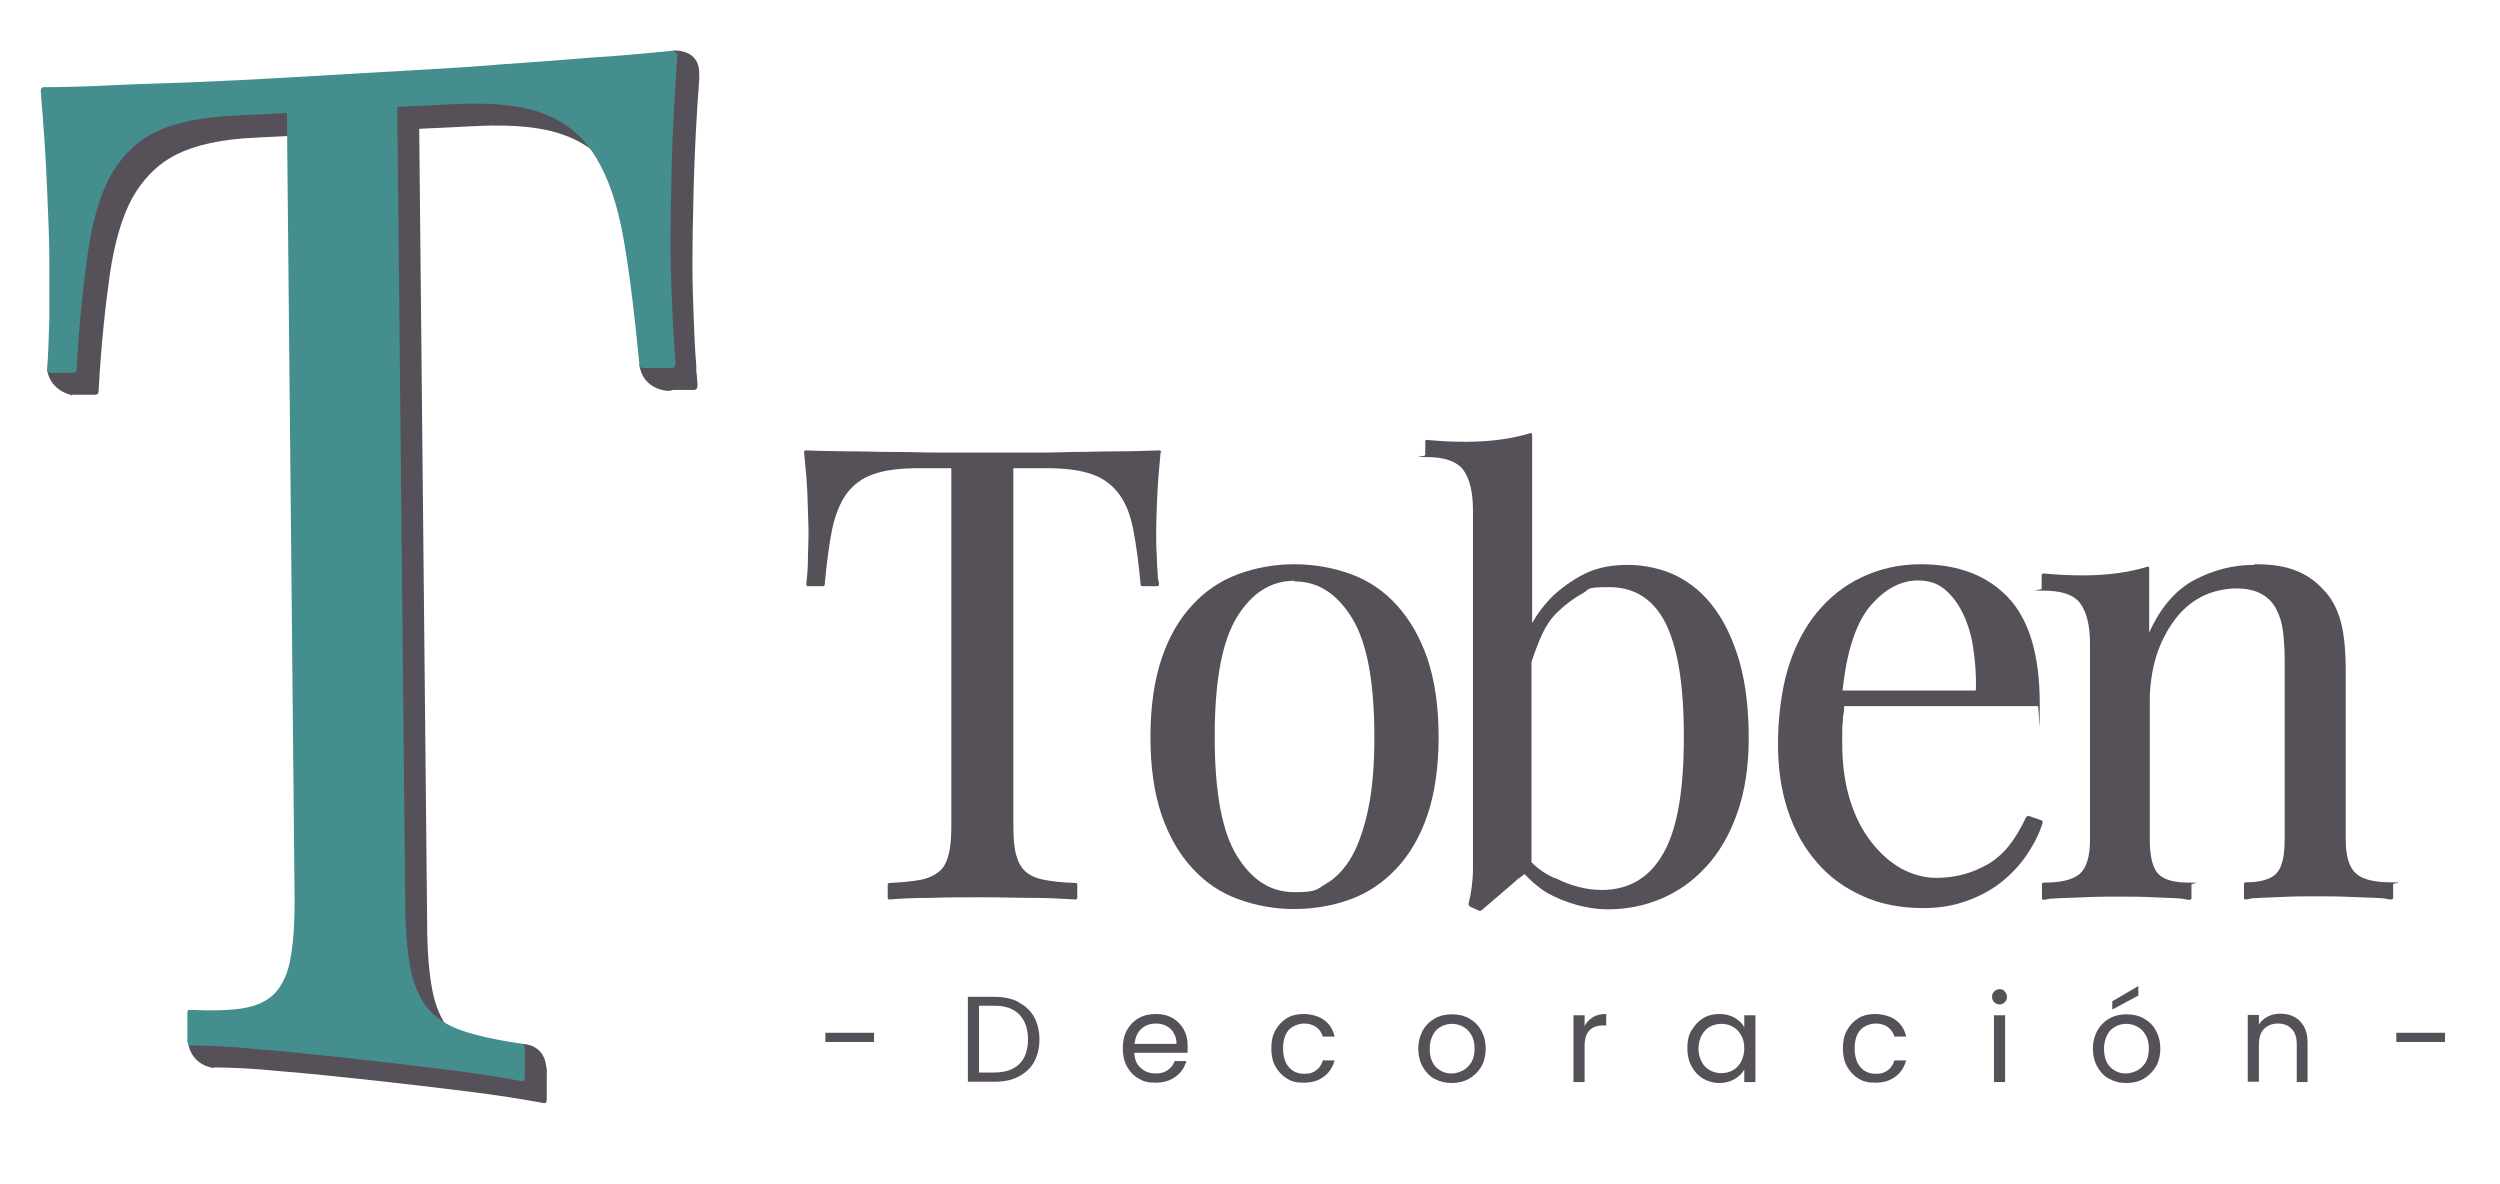
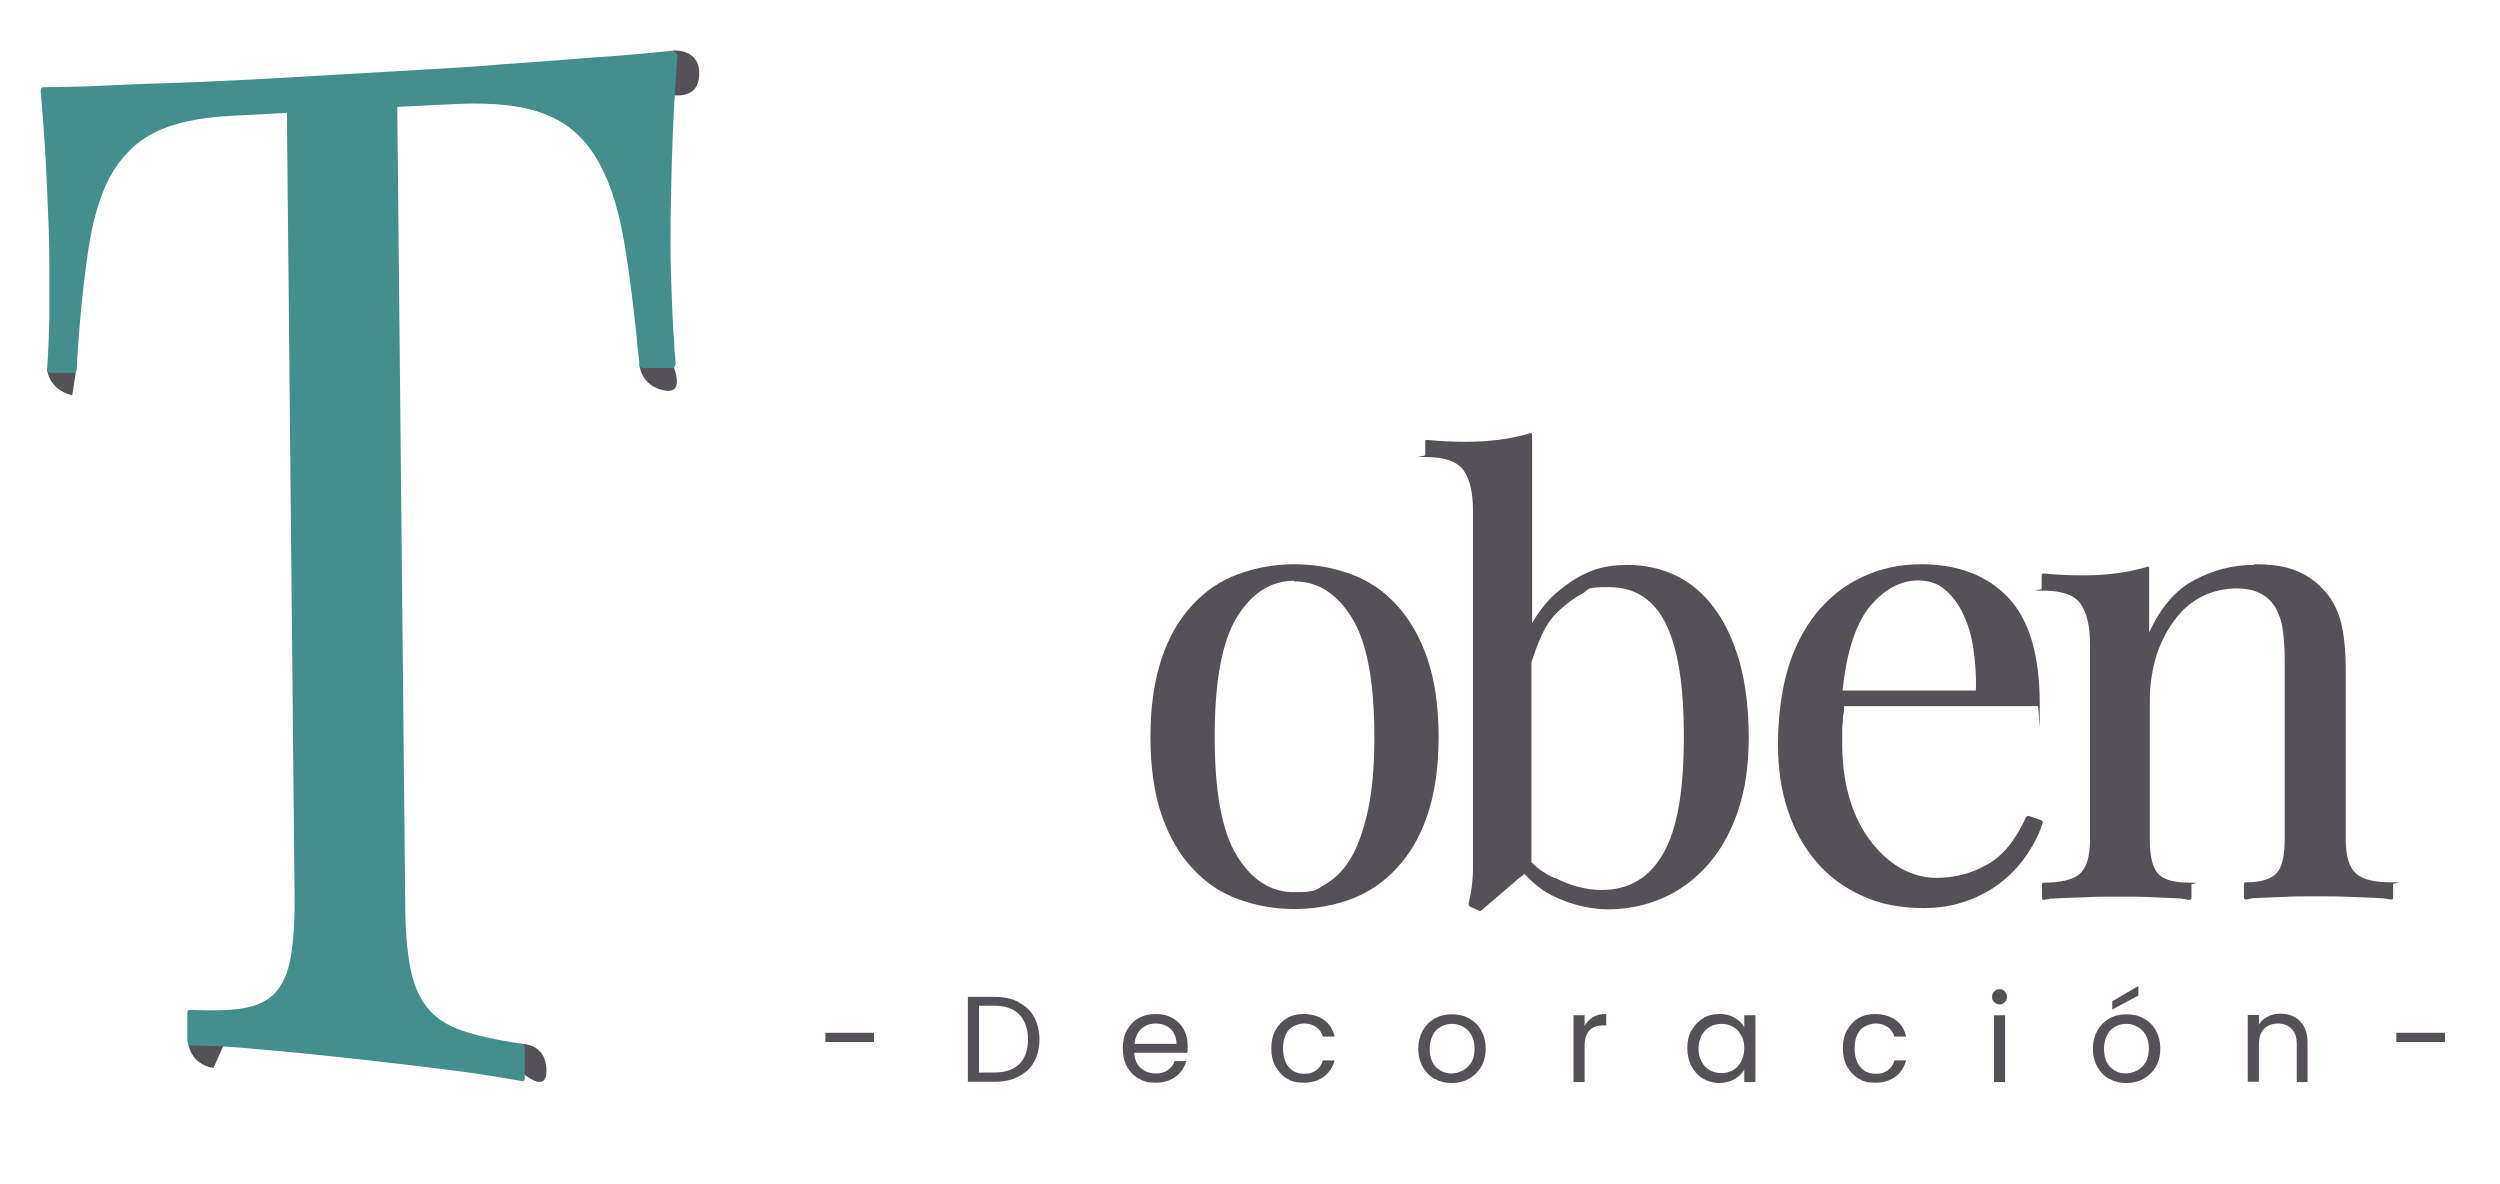
<svg xmlns="http://www.w3.org/2000/svg" id="Layer_1" version="1.1" viewBox="0 0 786 372.3">
  <defs>
    <style>
      .st0 {
        isolation: isolate;
      }

      .st1 {
        fill: #448f8e;
      }

      .st2 {
        fill: #565158;
      }
    </style>
  </defs>
  <g>
-     <path class="st2" d="M364.9,142.1c-.5,5.1-.9,9.9-1.1,14.7s-.3,8.3-.3,10.6,0,4.9.2,7.3c0,2.3.2,4.4.3,6.2,0,.5,0,1.1.2,1.5,0,.5.2.9.2,1.3s-.2.6-.6.6h-4.6c-.4,0-.6-.2-.6-.6-.6-6.8-1.4-12.5-2.3-17.2s-2.4-8.4-4.5-11.2-4.8-4.9-8.5-6.2-8.4-1.9-14.5-1.9h-10.2v112c0,3.9.2,7,.8,9.3s1.5,4.1,2.9,5.4,3.4,2.2,5.9,2.7,5.9.9,9.9,1c.4,0,.6.2.6.6v4c0,.4-.2.6-.6.6-3.5-.2-7.8-.5-13-.5-5.2,0-10.5-.2-16-.2s-11.6,0-16.8.2c-5.2,0-9.4.2-12.6.5-.4,0-.6-.2-.6-.6v-4c0-.4.2-.6.6-.6,4-.2,7.3-.5,9.8-1s4.5-1.5,5.9-2.7,2.3-3,2.9-5.4.8-5.4.8-9.3v-112h-10c-6.1,0-11,.6-14.5,1.9-3.6,1.2-6.4,3.4-8.5,6.2-2,2.8-3.5,6.6-4.5,11.2-.9,4.7-1.7,10.4-2.3,17.2,0,.4-.2.6-.6.6h-4.6c-.4,0-.6-.2-.6-.6.2-2.1.5-4.6.5-7.3,0-2.7.2-5.8.2-8.9s-.2-5.9-.3-10.6-.6-9.6-1.1-14.7c0-.4.2-.6.6-.6,4,.2,8.4.2,13.2.3,4.8,0,9.8.2,14.7.2s9.8.2,14.7.2h26.3c4.8,0,9.5,0,14.5-.2,5,0,9.8-.2,14.7-.2s9.3-.2,13.2-.3l.6.6h.2-.2Z" />
    <path class="st2" d="M406.9,177.4c6.4,0,12.3,1.1,17.8,3.1,5.5,2,10.3,5.2,14.4,9.7s7.3,10,9.7,16.9c2.3,6.9,3.5,15.1,3.5,24.6s-1.2,17.7-3.5,24.5c-2.3,6.8-5.5,12.3-9.7,16.8s-9,7.7-14.4,9.7-11.5,3.1-17.8,3.1-12.1-1.1-17.6-3.1-10.3-5.2-14.4-9.7c-4.1-4.4-7.3-9.9-9.7-16.8-2.3-6.8-3.5-14.9-3.5-24.5s1.2-17.7,3.5-24.6c2.3-6.9,5.5-12.4,9.7-16.9,4.1-4.5,9-7.7,14.4-9.7s11.4-3.1,17.6-3.1h0ZM406.9,182.6c-7.3,0-13.3,3.8-18,11.4-4.7,7.7-7,20.1-7,37.6s2.3,29.9,7,37.5c4.7,7.6,10.6,11.4,18,11.4s7-.9,10.1-2.7,5.8-4.7,8-8.5c2.2-3.9,3.9-9,5.2-15.1,1.3-6.2,1.9-13.7,1.9-22.4,0-17.4-2.3-29.9-7.1-37.6-4.8-7.7-10.7-11.4-18-11.4h0Z" />
    <path class="st2" d="M481.5,196.2c1.9-3.3,4.2-6.4,7-9.1,3.5-3.1,7-5.5,10.8-7.2,3.7-1.6,7.9-2.3,12.6-2.3s10.5,1.1,15.1,3.4c4.6,2.3,8.5,5.5,11.9,10.1,3.4,4.5,6,10.1,8,16.9,1.9,6.8,2.9,14.8,2.9,23.9s-1.2,16.9-3.6,23.7-5.6,12.3-9.7,16.8-8.7,7.8-14.1,10.1-11,3.4-17,3.4-13.4-1.9-19.5-5.5c-1-.6-2.1-1.5-3.1-2.3s-2.2-2-3.5-3.3c-.5.4-1,.8-1.6,1.2s-1,.8-1.4,1.2l-10.5,9c-.2.2-.3.2-.6.2l-3.1-1.4c-.2-.2-.4-.5-.4-.8.9-3.6,1.4-7.3,1.4-11.2v-112.5c0-5.7-1-9.9-3-12.7-2-2.7-5.9-4.1-11.6-4.1s-.4-.2-.4-.6v-4.2c0-.4.2-.6.4-.6,4.1.4,8.2.6,12.3.6,7.6,0,14.3-.9,20.3-2.7.4-.2.6,0,.6.6v59.6h0ZM488.9,276c4.9,2.5,9.8,3.8,14.7,3.8,8.6,0,15.1-3.9,19.4-11.6,4.4-7.7,6.4-19.9,6.4-36.5s-1.9-27.7-5.6-35.5c-3.8-7.7-9.8-11.6-17.8-11.6s-5.9.6-8.5,2-5.3,3.4-8,6c-1.9,1.9-3.4,4.1-4.7,6.9-1.2,2.7-2.3,5.5-3.3,8.7v62.9c2.1,2.1,4.6,3.8,7.3,5h0Z" />
    <path class="st2" d="M603.9,177.4c11.9,0,21,3.6,27.6,10.6,6.6,7.1,9.8,18.2,9.8,33.4s-.2.6-.6.6h-60.9c0,.9,0,1.8-.2,2.5-.2.7-.2,1.5-.2,2.3-.2,1.2-.2,2.3-.2,3.6v3.6c0,6.6.9,12.6,2.5,17.7,1.6,5.2,3.9,9.5,6.7,13.1,2.8,3.6,5.9,6.3,9.4,8.3,3.6,1.9,7.2,2.9,10.9,2.9,5.9,0,11.2-1.4,16.1-4.2,4.9-2.7,8.9-7.7,12.2-14.9.2-.2.5-.4.8-.4l4,1.4c.4.2.5.5.4.8-1,3.4-2.7,6.6-4.8,9.8-2.2,3.3-4.8,6.1-8,8.7-3.1,2.5-6.8,4.5-10.9,6-4.1,1.5-8.7,2.3-13.7,2.3-7.2,0-13.6-1.2-19.2-3.8-5.6-2.5-10.5-6-14.4-10.6-4-4.6-7-10-9.1-16.3s-3.1-13.2-3.1-20.9,1-16.6,3.1-23.6c2.1-7,5.2-12.9,9.1-17.7,4-4.8,8.7-8.6,14.3-11.2s11.6-4,18.4-4h0ZM621.2,217.1c.2-4.7-.2-9.1-.8-13.3s-1.8-7.9-3.3-11-3.5-5.7-5.8-7.6-5.1-2.7-8.3-2.7c-5.7,0-11,3-15.7,8.9-4.1,5.5-6.8,14.1-8,25.7h41.8Z" />
    <path class="st2" d="M709,177.4c5.2,0,9.4.6,12.8,2,3.4,1.3,6.2,3.3,8.5,5.8,2.7,2.7,4.5,6.1,5.6,10.1s1.6,9.3,1.6,16v52.6c0,5.3,1.1,8.9,3.3,10.8,2.2,1.9,5.9,2.7,11,2.7s.6.2.6.6v4.2c0,.4-.2.6-.6.6s-.9,0-1.3-.2c-.5,0-1-.2-1.7-.2-2.7-.2-5.9-.2-9.7-.4s-7.5-.2-11-.2-7,0-10.5.2c-3.6.2-6.4.2-8.9.4-.4,0-.9,0-1.3.2-.5,0-.9.2-1.3.2s-.6-.2-.6-.6v-4.2c0-.4.2-.6.6-.6,4.5,0,7.7-.9,9.5-2.7,1.9-1.9,2.7-5.5,2.7-10.8v-56.8c0-2.9-.2-5.7-.5-8.4s-1-5-2.1-7.1c-1-2-2.6-3.7-4.6-4.8-2-1.2-4.8-1.8-8.1-1.8s-7.7.9-11,2.7c-3.4,1.8-6.2,4.3-8.5,7.5-2.3,3.1-4.3,7-5.6,11.2-1.3,4.4-2,9-2,13.9v43.7c0,5.3.9,8.9,2.7,10.8,1.9,1.9,5.2,2.7,9.8,2.7s.6.2.6.6v4.2c0,.4-.2.6-.6.6s-.9,0-1.3-.2c-.5,0-1-.2-1.5-.2-2.3-.2-5.3-.2-8.7-.4-3.5-.2-7-.2-10.6-.2s-7.3,0-11,.2c-3.8.2-7,.2-9.7.4-.6,0-1.2,0-1.7.2-.5,0-.9.2-1.3.2s-.6-.2-.6-.6v-4.2c0-.4.2-.6.6-.6,5.3,0,9.1-.9,11.2-2.7,2.2-1.9,3.3-5.5,3.3-10.8v-61.5c0-5.7-1-9.9-3-12.7s-5.9-4.1-11.6-4.1-.6-.2-.6-.6v-4.2c0-.4.2-.6.6-.6,4.1.4,8.2.6,12.3.6,7.6,0,14.3-.9,20.3-2.7.2-.2.2-.2.4,0s.2.3.2.6v20.1c3.6-8,8.4-13.5,14.3-16.6,5.9-3.1,12.1-4.7,18.6-4.7l.3-.2h.2Z" />
  </g>
  <g class="st0">
    <g class="st0">
      <g class="st0">
        <g class="st0">
          <path class="st2" d="M274.8,324.7v2.9h-15.3v-2.9h15.3Z" />
          <path class="st2" d="M320.2,315.1c2.1,1.1,3.8,2.6,4.9,4.6,1.1,2,1.7,4.4,1.7,7.1s-.6,5.1-1.7,7.1c-1.1,2-2.8,3.5-4.9,4.6-2.1,1.1-4.6,1.6-7.6,1.6h-8.3v-26.7h8.3c2.9,0,5.4.5,7.6,1.6ZM320.5,334.5c1.8-1.8,2.7-4.4,2.7-7.7s-.9-5.9-2.7-7.8c-1.8-1.9-4.4-2.8-7.9-2.8h-4.8v21h4.8c3.4,0,6.1-.9,7.9-2.7Z" />
          <path class="st2" d="M373.4,331h-16.8c.1,2.1.8,3.7,2.1,4.8,1.3,1.2,2.9,1.7,4.7,1.7s2.8-.4,3.8-1.1c1-.7,1.7-1.6,2.1-2.8h3.7c-.6,2-1.7,3.7-3.4,4.9-1.7,1.3-3.8,1.9-6.3,1.9s-3.8-.4-5.3-1.3c-1.6-.9-2.8-2.2-3.7-3.8-.9-1.6-1.3-3.6-1.3-5.7s.4-4.1,1.3-5.7c.9-1.6,2.1-2.9,3.7-3.8,1.6-.9,3.4-1.3,5.4-1.3s3.7.4,5.3,1.3c1.5.9,2.7,2.1,3.5,3.6.8,1.5,1.2,3.2,1.2,5.1s0,1.4-.1,2.1ZM369,324.7c-.6-1-1.4-1.7-2.4-2.2-1-.5-2.1-.7-3.3-.7-1.8,0-3.3.6-4.5,1.7-1.2,1.1-1.9,2.7-2.1,4.7h13.2c0-1.3-.3-2.5-.9-3.4Z" />
          <path class="st2" d="M401,323.9c.9-1.6,2.1-2.9,3.6-3.8,1.5-.9,3.3-1.3,5.3-1.3s4.7.6,6.4,1.9c1.7,1.2,2.8,3,3.3,5.2h-3.7c-.4-1.3-1.1-2.3-2.1-3s-2.3-1.1-3.8-1.1-3.6.7-4.8,2c-1.2,1.4-1.8,3.3-1.8,5.8s.6,4.5,1.8,5.9c1.2,1.4,2.8,2.1,4.8,2.1s2.8-.4,3.8-1.1c1-.7,1.7-1.7,2.1-3.1h3.7c-.6,2.1-1.7,3.9-3.4,5.1-1.7,1.3-3.8,1.9-6.3,1.9s-3.8-.4-5.3-1.3c-1.5-.9-2.7-2.2-3.6-3.8-.9-1.6-1.3-3.5-1.3-5.7s.4-4.1,1.3-5.7Z" />
          <path class="st2" d="M451,339.2c-1.6-.9-2.8-2.2-3.7-3.8-.9-1.6-1.4-3.6-1.4-5.7s.5-4,1.4-5.7c.9-1.6,2.2-2.9,3.8-3.8,1.6-.9,3.4-1.3,5.4-1.3s3.8.4,5.4,1.3c1.6.9,2.9,2.1,3.8,3.8.9,1.6,1.4,3.5,1.4,5.7s-.5,4.1-1.4,5.7c-1,1.6-2.3,2.9-3.9,3.8-1.6.9-3.4,1.3-5.4,1.3s-3.7-.4-5.3-1.3ZM459.9,336.6c1.1-.6,2-1.5,2.7-2.6.7-1.2,1-2.6,1-4.3s-.3-3.1-1-4.3c-.7-1.2-1.5-2-2.6-2.6-1.1-.6-2.2-.9-3.5-.9s-2.4.3-3.5.9c-1.1.6-1.9,1.4-2.5,2.6-.6,1.2-1,2.6-1,4.3s.3,3.2.9,4.3c.6,1.2,1.5,2,2.5,2.6,1,.6,2.2.9,3.4.9s2.4-.3,3.5-.9Z" />
          <path class="st2" d="M500.8,319.8c1.1-.7,2.5-1,4.2-1v3.6h-.9c-3.9,0-5.9,2.1-5.9,6.4v11.4h-3.5v-21h3.5v3.4c.6-1.2,1.5-2.1,2.6-2.8Z" />
          <path class="st2" d="M531.9,323.9c.9-1.6,2.1-2.9,3.6-3.8,1.5-.9,3.2-1.3,5.1-1.3s3.4.4,4.8,1.2c1.4.8,2.4,1.8,3,3v-3.8h3.5v21h-3.5v-3.9c-.7,1.2-1.7,2.2-3.1,3-1.4.8-3,1.2-4.8,1.2s-3.5-.5-5.1-1.4c-1.5-.9-2.7-2.2-3.6-3.9-.9-1.7-1.3-3.5-1.3-5.7s.4-4,1.3-5.6ZM547.4,325.5c-.6-1.2-1.5-2.1-2.6-2.7-1.1-.6-2.3-.9-3.6-.9s-2.5.3-3.6.9-1.9,1.5-2.6,2.7c-.6,1.2-1,2.6-1,4.1s.3,3,1,4.2c.6,1.2,1.5,2.1,2.6,2.7,1.1.6,2.3.9,3.6.9s2.5-.3,3.6-.9c1.1-.6,1.9-1.5,2.6-2.7.6-1.2,1-2.6,1-4.2s-.3-3-1-4.1Z" />
          <path class="st2" d="M580.7,323.9c.9-1.6,2.1-2.9,3.6-3.8,1.5-.9,3.3-1.3,5.3-1.3s4.7.6,6.4,1.9c1.7,1.2,2.8,3,3.3,5.2h-3.7c-.4-1.3-1.1-2.3-2.1-3s-2.3-1.1-3.8-1.1-3.6.7-4.8,2c-1.2,1.4-1.8,3.3-1.8,5.8s.6,4.5,1.8,5.9c1.2,1.4,2.8,2.1,4.8,2.1s2.8-.4,3.8-1.1c1-.7,1.7-1.7,2.1-3.1h3.7c-.6,2.1-1.7,3.9-3.4,5.1-1.7,1.3-3.8,1.9-6.3,1.9s-3.8-.4-5.3-1.3c-1.5-.9-2.7-2.2-3.6-3.8-.9-1.6-1.3-3.5-1.3-5.7s.4-4.1,1.3-5.7Z" />
          <path class="st2" d="M627,315.1c-.5-.5-.7-1-.7-1.7s.2-1.2.7-1.7,1-.7,1.7-.7,1.2.2,1.6.7.7,1,.7,1.7-.2,1.2-.7,1.7-1,.7-1.6.7-1.2-.2-1.7-.7ZM630.4,319.2v21h-3.5v-21h3.5Z" />
          <path class="st2" d="M663.1,339.2c-1.6-.9-2.8-2.2-3.7-3.8-.9-1.6-1.4-3.6-1.4-5.7s.5-4,1.4-5.7c.9-1.6,2.2-2.9,3.8-3.8,1.6-.9,3.4-1.3,5.4-1.3s3.8.4,5.4,1.3c1.6.9,2.9,2.1,3.8,3.8.9,1.6,1.4,3.5,1.4,5.7s-.5,4.1-1.4,5.7c-1,1.6-2.3,2.9-3.9,3.8-1.6.9-3.4,1.3-5.4,1.3s-3.7-.4-5.3-1.3ZM671.9,336.6c1.1-.6,2-1.5,2.7-2.6.7-1.2,1-2.6,1-4.3s-.3-3.1-1-4.3c-.7-1.2-1.5-2-2.6-2.6-1.1-.6-2.2-.9-3.5-.9s-2.4.3-3.5.9c-1.1.6-1.9,1.4-2.5,2.6-.6,1.2-1,2.6-1,4.3s.3,3.2.9,4.3c.6,1.2,1.5,2,2.5,2.6,1,.6,2.2.9,3.4.9s2.4-.3,3.5-.9ZM672.3,313l-8.2,4.4v-2.6l8.2-4.8v3Z" />
          <path class="st2" d="M723.1,321.1c1.6,1.5,2.4,3.8,2.4,6.7v12.4h-3.4v-11.9c0-2.1-.5-3.7-1.6-4.8-1-1.1-2.5-1.7-4.3-1.7s-3.3.6-4.4,1.7c-1.1,1.1-1.6,2.8-1.6,5v11.6h-3.5v-21h3.5v3c.7-1.1,1.6-1.9,2.8-2.5,1.2-.6,2.5-.9,3.9-.9,2.6,0,4.6.8,6.2,2.3Z" />
          <path class="st2" d="M768.7,324.7v2.9h-15.3v-2.9h15.3Z" />
        </g>
      </g>
    </g>
  </g>
  <g>
-     <path class="st2" d="M219.9,24.1c-.9,11.8-1.5,23.3-1.8,34.3-.3,11.1-.4,19.4-.4,24.8s.2,11.5.4,16.9c.2,5.4.4,10.3.8,14.6,0,1.2,0,2.4.2,3.4,0,1.1.2,2,.2,3s-.4,1.5-1.2,1.5h-9c-.8,0-1.2-.4-1.2-1.3-1.5-15.7-3.1-28.9-5-39.6-1.9-10.6-4.8-19.2-8.9-25.7-4.1-6.5-9.4-10.9-16.3-13.4-6.8-2.6-15.9-3.5-27.3-3l-18.6.9,2.5,249.9c0,8.6.6,15.5,1.6,20.8,1,5.2,2.8,9.4,5.4,12.6s6.2,5.5,10.8,7.1c4.7,1.6,10.9,3,18.6,4.1.8,0,1.2.6,1.2,1.6v9c0,.9-.3,1.4-1,1.2-6.5-1.2-14.6-2.5-24.3-3.7-9.5-1.2-19.2-2.3-29-3.4-9.6-1-20.3-2.2-29.3-2.9-8.9-.9-16-1.2-21.4-1.2-.7,0-1-.5-1.1-1.5v-8.5c0-.9.2-1.3.9-1.2,6.7.3,12.3.2,16.6-.5s7.7-2.3,10.1-4.8c2.3-2.6,4.1-6.2,4.9-11.3.9-5,1.3-11.7,1.2-20.1l-2.4-245.3-17.2.9c-10.4.5-18.5,2.3-24.5,5.3-5.9,3-10.5,7.7-13.9,13.8-3.3,6.2-5.6,14.3-7,24.1-1.4,9.8-2.7,21.9-3.5,36.3,0,.9-.3,1.3-1,1.3h-7.3c-.6,0-1-.4-1-1.2.4-4.5.5-9.6.7-15.5v-18.8c0-6.7-.3-12.6-.7-22.3-.4-9.9-1.1-20.1-2-30.7,0-.9.3-1.3.9-1.3,6.3,0,13.5-.2,21.5-.6s16.1-.6,24.4-.9c8.4-.4,16.6-.7,25-1.2l46.6-2.7c8.7-.5,17.6-1,26.8-1.8,9.4-.6,18.7-1.4,28-2.1,9.4-.6,18-1.4,25.8-2.2l1.2,1.4h0v-.2l.2.2Z" />
    <path class="st2" d="M14.8,116.1s.3,6.3,7.9,8.2l1.6-10.2-9.4,2h0Z" />
    <path class="st2" d="M211.8,15.9s8.7-.7,8,8.1c-.6,8.9-11.5,5.3-11.5,5.3l3.4-13.5h0Z" />
    <path class="st2" d="M201,114.5s.3,7,8.1,8.3.9-11.6.9-11.6l-9,3.4h0Z" />
    <path class="st2" d="M59.1,327.4s.2,7,8,8.4l3.9-8.7-11.8.4h0Z" />
    <path class="st2" d="M163.8,328.2s8-.4,8,8.4-10-1.5-10-1.5l2-7h0Z" />
  </g>
  <path class="st1" d="M213,17.2c-.9,11.8-1.5,23.3-1.8,34.3-.3,11-.4,19.3-.4,24.8s.2,11.5.4,16.9c.2,5.4.4,10.3.8,14.6,0,1.2,0,2.4.2,3.4,0,1.1.2,2,.2,3s-.4,1.5-1.2,1.5h-9c-.8,0-1.2-.4-1.2-1.3-1.5-15.7-3.1-28.9-5-39.6-1.9-10.6-4.8-19.2-8.9-25.7-4.1-6.5-9.4-10.9-16.3-13.4-6.8-2.6-15.9-3.5-27.3-3l-18.6.9,2.5,249.9c0,8.6.6,15.5,1.6,20.8,1,5.2,2.8,9.4,5.4,12.6s6.2,5.5,10.8,7.1c4.7,1.6,10.9,3,18.6,4.1.8,0,1.2.6,1.2,1.6v9c0,.9-.3,1.4-1,1.2-6.5-1.2-14.6-2.5-24.3-3.7-9.5-1.2-19.2-2.3-29-3.4-9.6-1-20.3-2.2-29.3-2.9-8.9-.9-16-1.2-21.4-1.2-.7,0-1-.5-1.1-1.5v-8.5c0-.9.2-1.3.9-1.2,6.7.3,12.3.2,16.6-.5s7.7-2.3,10.1-4.8c2.3-2.6,4.1-6.2,4.9-11.3.9-5,1.3-11.7,1.2-20.1l-2.4-245.3-17.2.9c-10.4.5-18.5,2.3-24.5,5.3-5.9,3-10.5,7.7-13.9,13.8-3.3,6.2-5.6,14.3-7,24.1-1.4,9.8-2.7,21.9-3.5,36.3,0,.9-.3,1.3-1,1.3h-7.3c-.6,0-1-.4-1-1.2.4-4.5.5-9.6.7-15.5v-18.8c0-6.7-.3-12.6-.7-22.3-.4-9.9-1.1-20.1-2-30.7,0-.9.3-1.3.9-1.3,6.3,0,13.5-.2,21.5-.6s16.1-.6,24.4-.9c8.4-.4,16.6-.7,25-1.2l46.6-2.7c8.7-.5,17.6-1,26.8-1.8,9.4-.6,18.7-1.4,28-2.1,9.4-.6,18-1.4,25.8-2.2l1.2,1.4h0v-.2l.2.2Z" />
</svg>